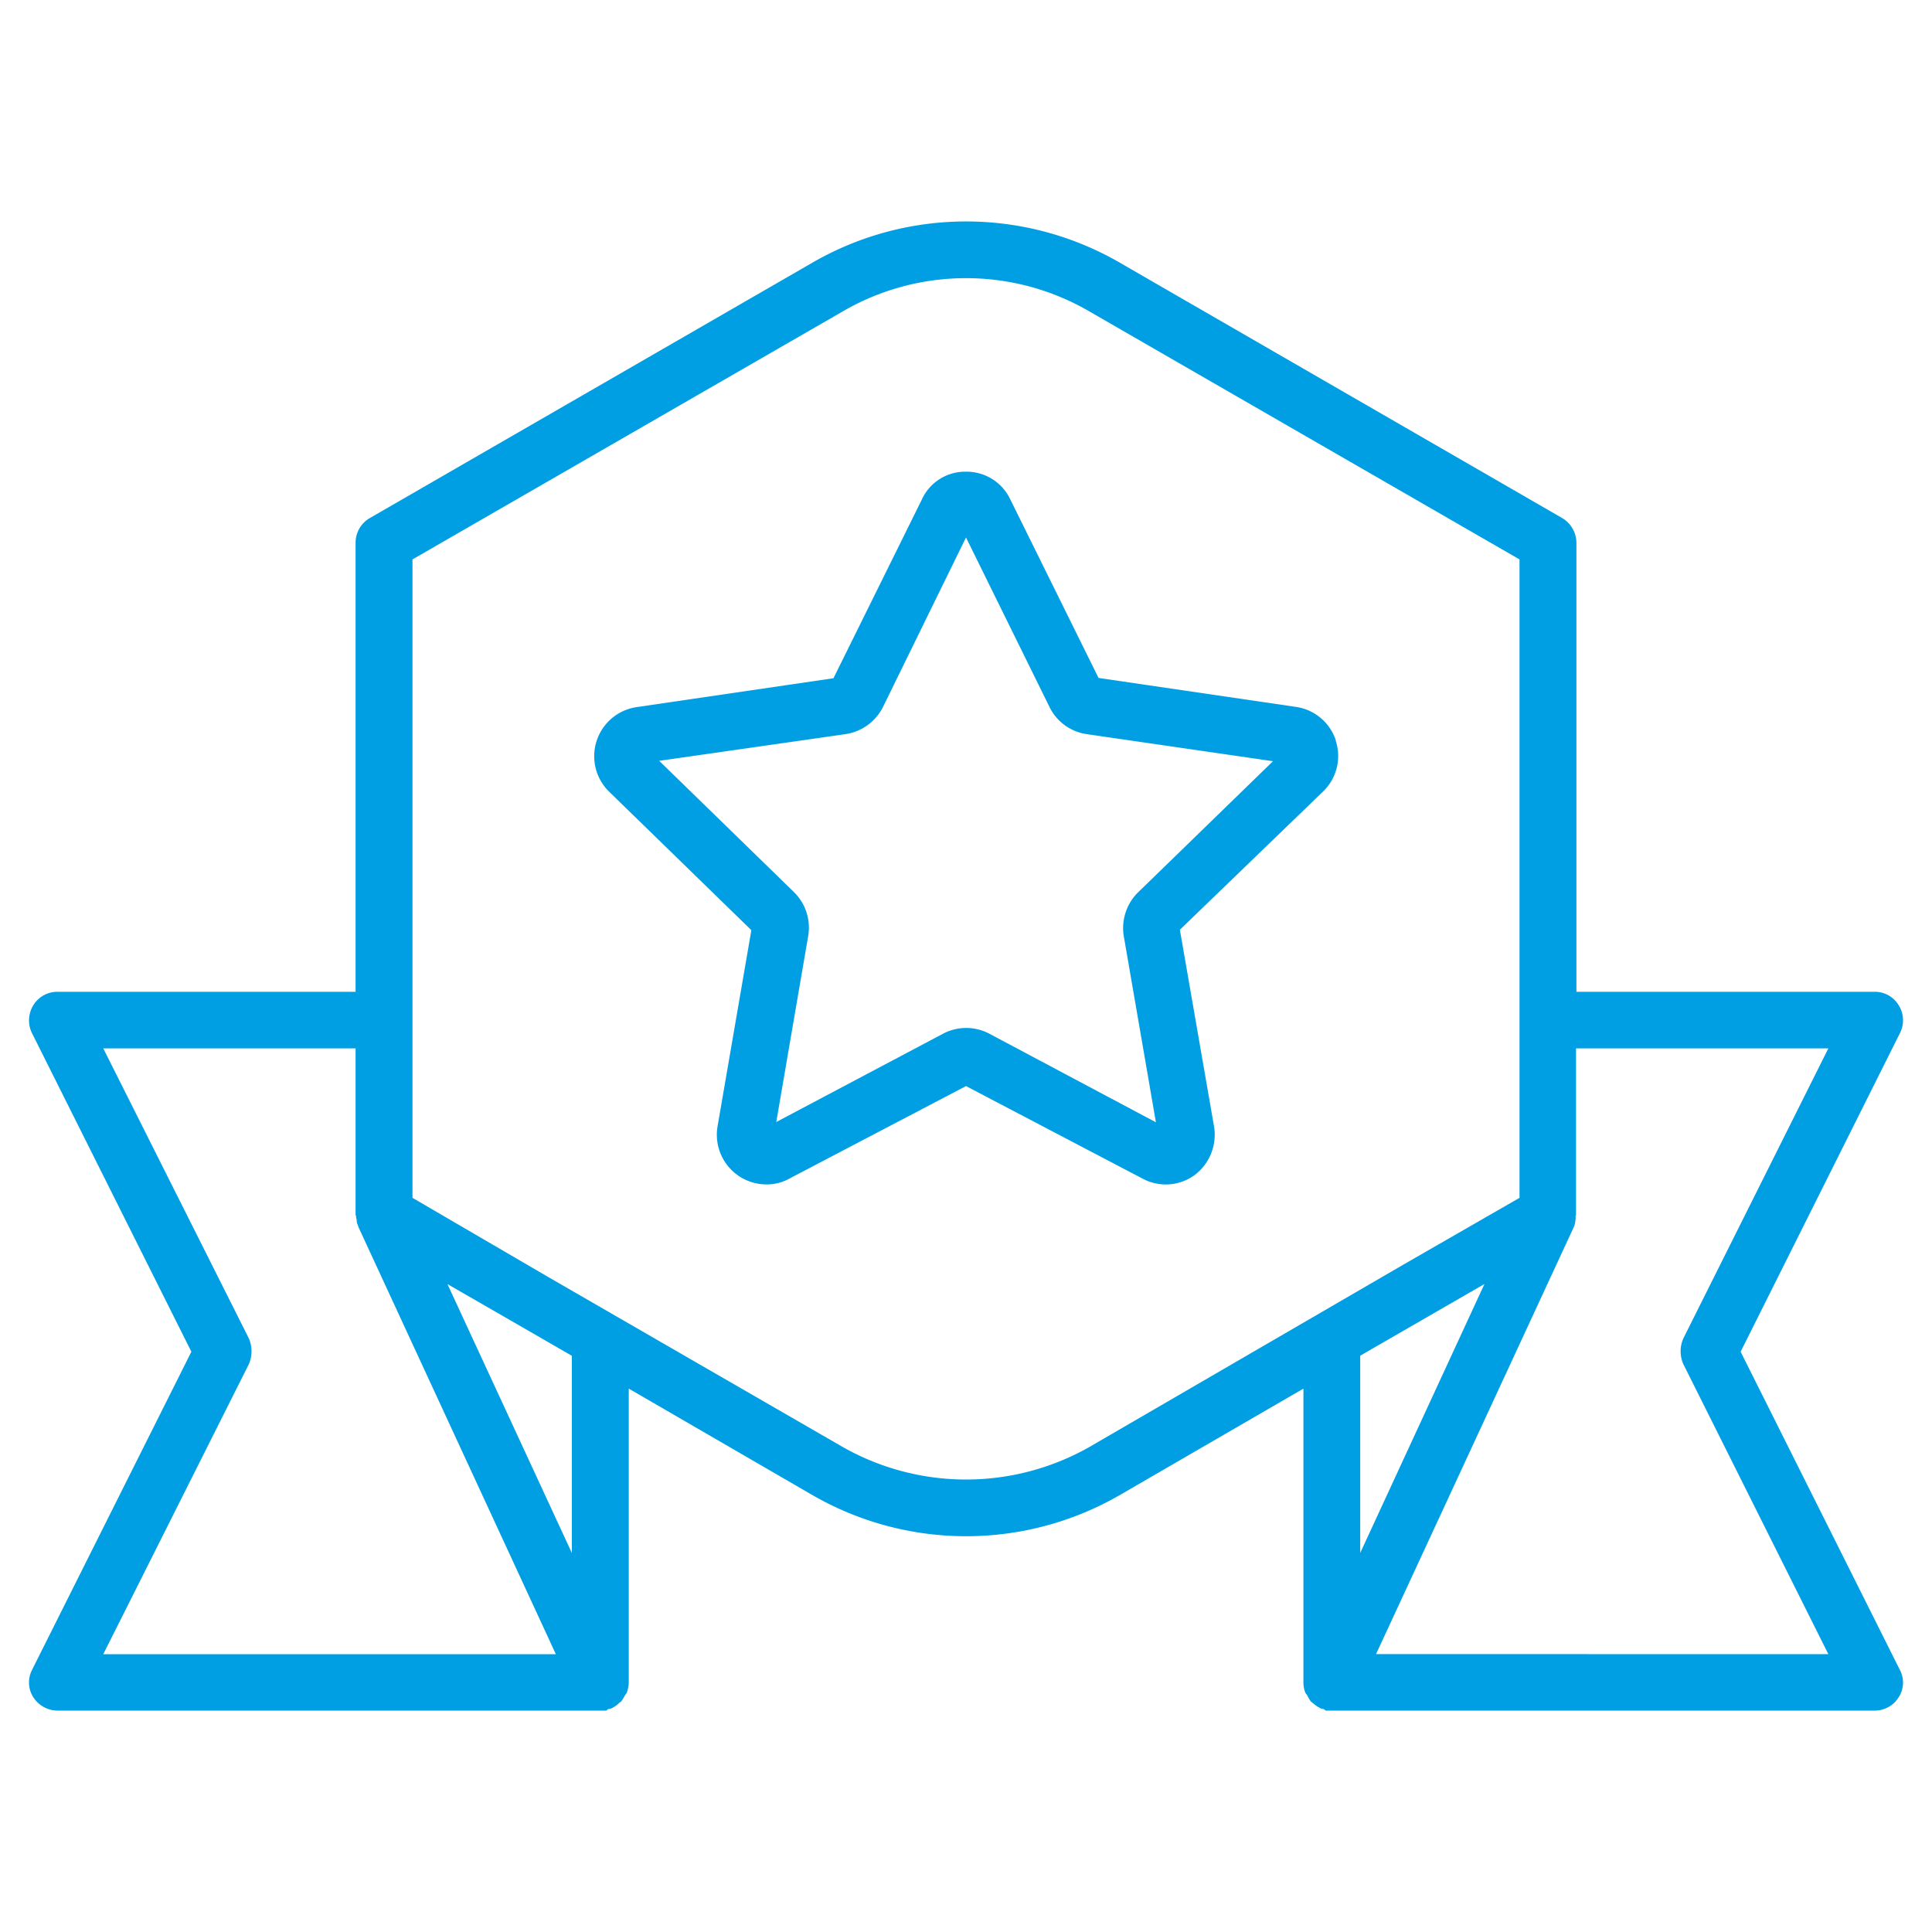
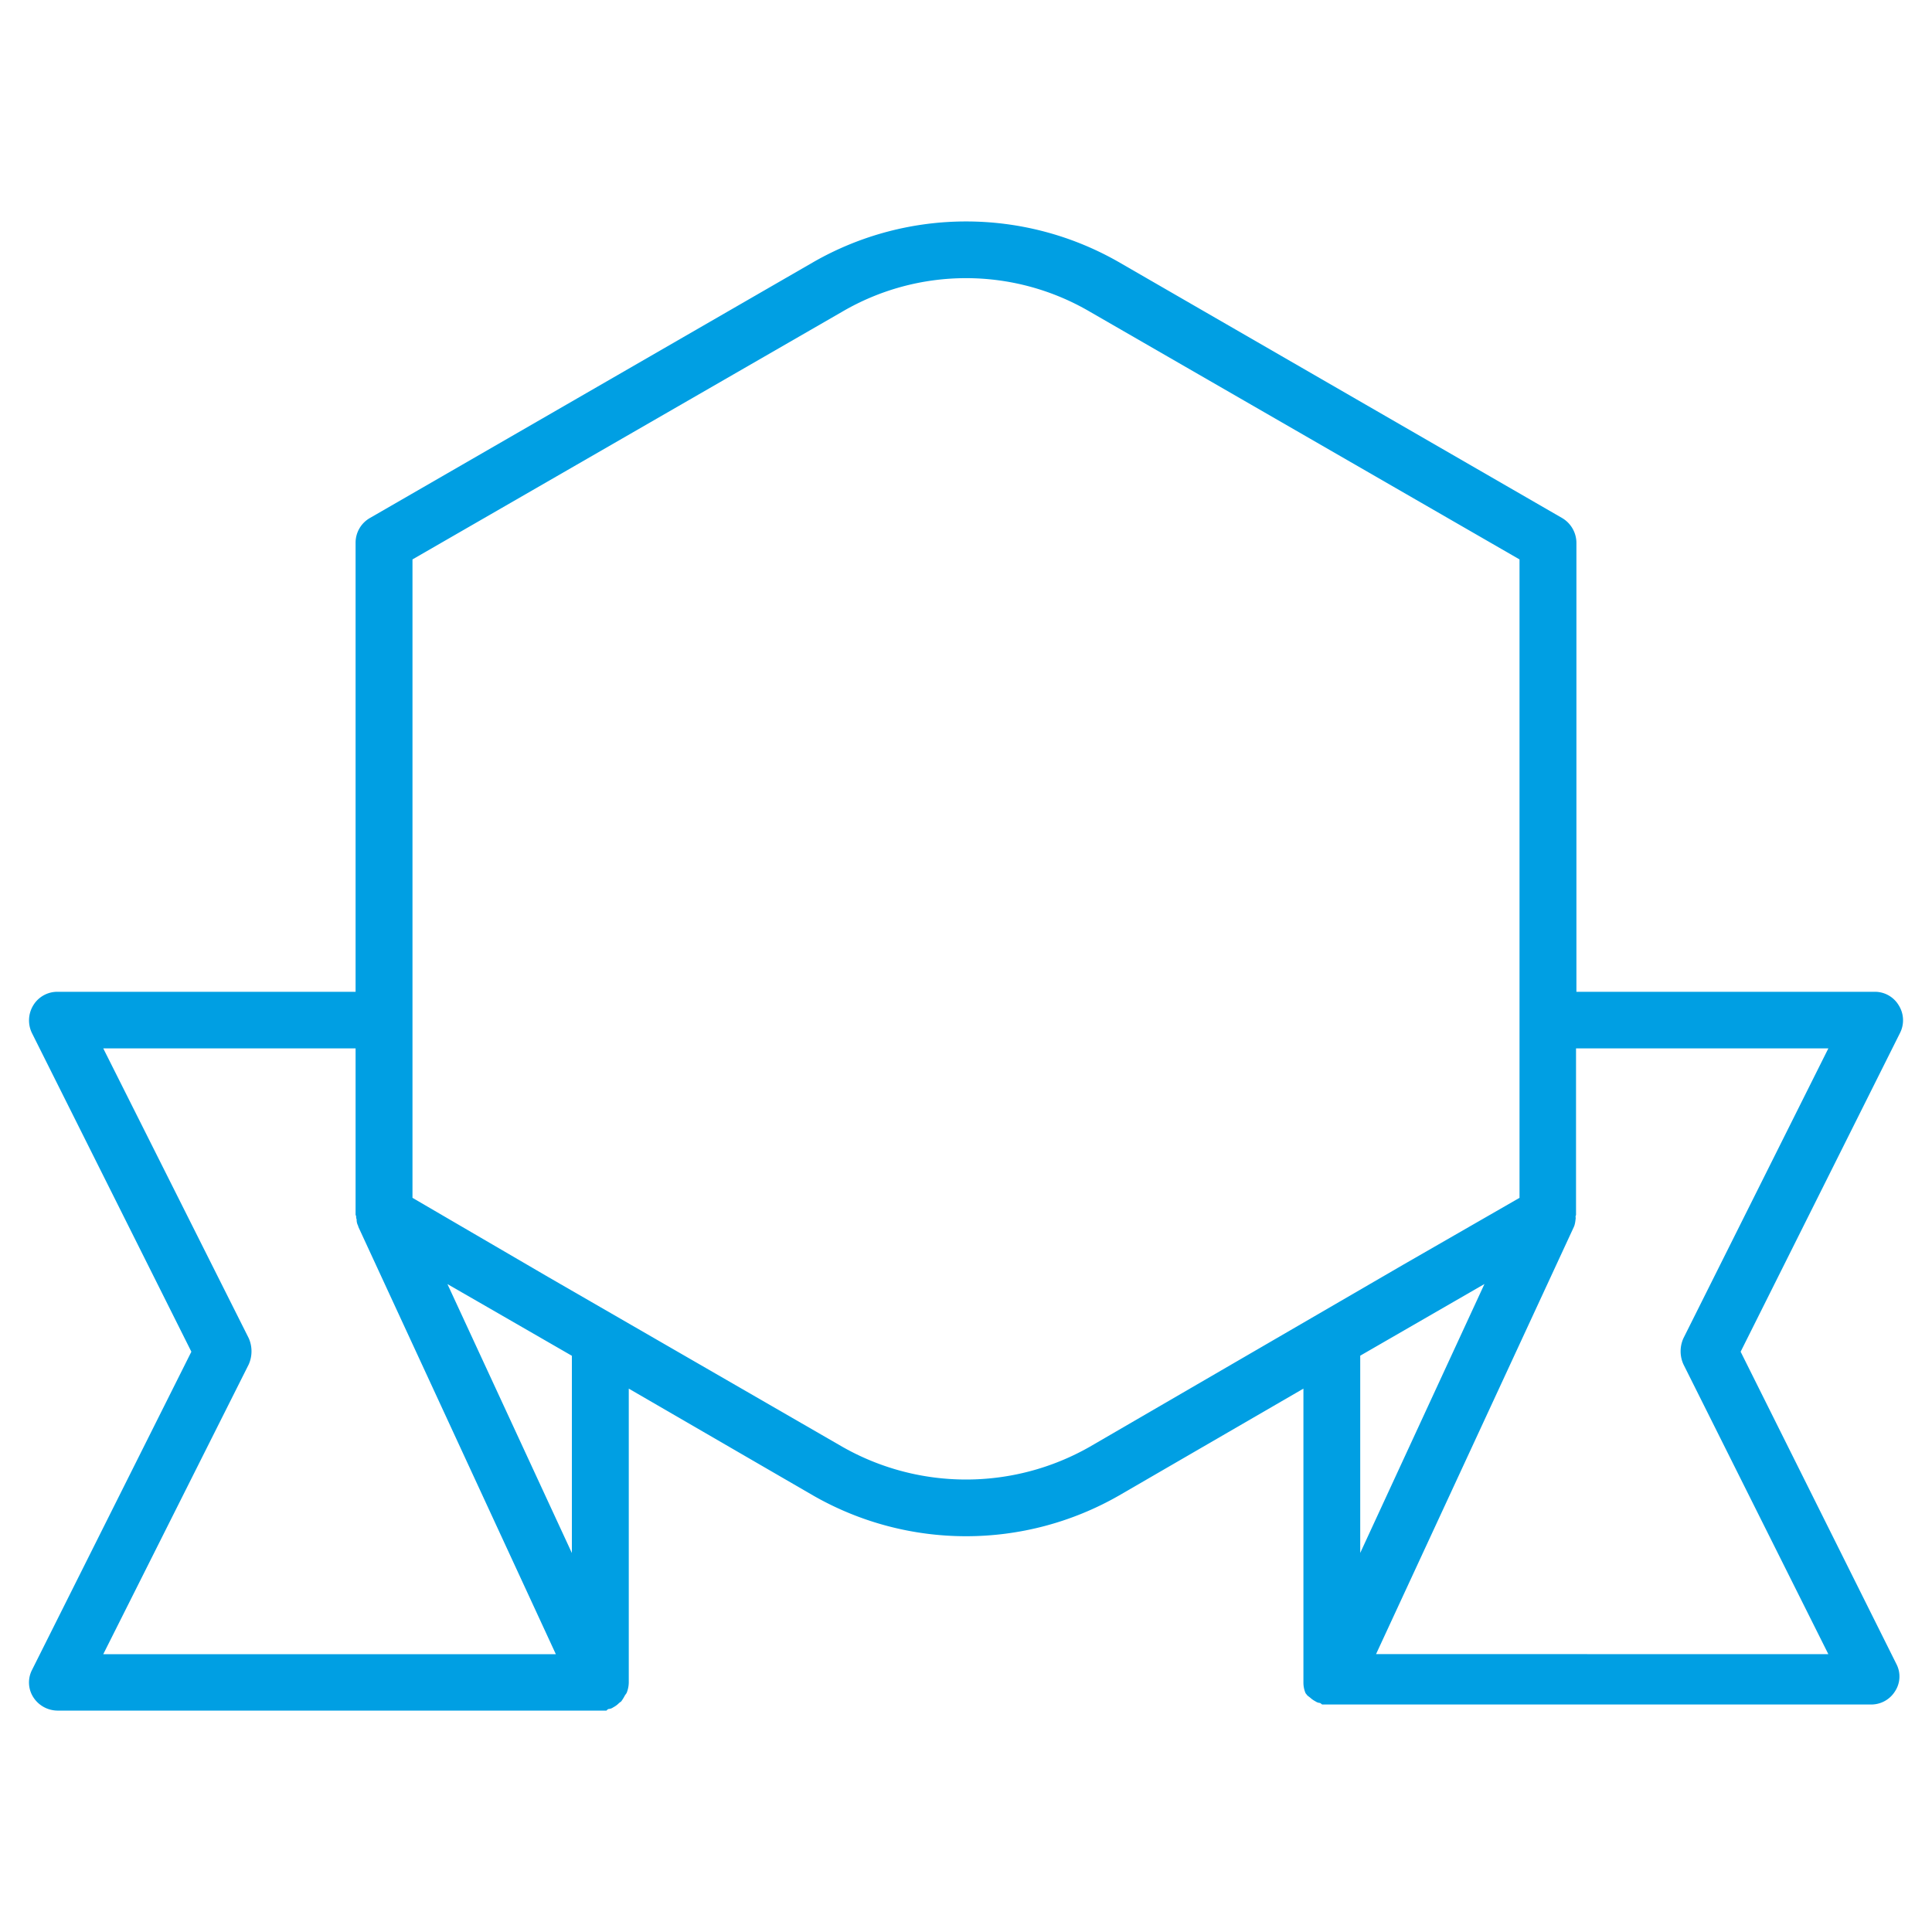
<svg xmlns="http://www.w3.org/2000/svg" id="Layer_1" data-name="Layer 1" viewBox="0 0 200 200">
  <defs>
    <style>.cls-1{fill:#009fe3;}</style>
  </defs>
-   <path class="cls-1" d="M138.29,76.66a5.11,5.11,0,0,0-4.12-3.48l-20.45-3L104.6,51.73a5,5,0,0,0-4.63-2.9,4.92,4.92,0,0,0-4.55,2.9L86.28,70.21l-20.45,3A5.14,5.14,0,0,0,63,81.9L77.78,96.29l-3.5,20.32a5.14,5.14,0,0,0,5.09,6,4.72,4.72,0,0,0,2.34-.6L100,112.43,118.26,122a5.07,5.07,0,0,0,5.41-.36,5.23,5.23,0,0,0,2-5.07l-3.53-20.32L137,81.9a5.1,5.1,0,0,0,1.27-5.24M117.82,92.37a5.18,5.18,0,0,0-1.49,4.52l3.33,19.29L102.4,107a5.13,5.13,0,0,0-4.76,0l-17.28,9.15,3.31-19.29a5.15,5.15,0,0,0-1.49-4.52L68.24,78.76,87.51,76a5.19,5.19,0,0,0,3.88-2.78L100,55.64l8.64,17.54A5.1,5.1,0,0,0,112.51,76l19.27,2.8Z" />
-   <path class="cls-1" d="M180.19,139.93l16.5-33a2.91,2.91,0,0,0-.14-2.87,2.87,2.87,0,0,0-2.47-1.39H163.19V56.17a3,3,0,0,0-1.49-2.55L115.78,27.11a31.8,31.8,0,0,0-31.54,0L38.3,53.62a2.94,2.94,0,0,0-1.49,2.55v46.5H5.93a2.91,2.91,0,0,0-2.48,1.39,3,3,0,0,0-.15,2.87l16.51,33L3.3,172.9a2.84,2.84,0,0,0,.15,2.8,3,3,0,0,0,2.48,1.38H62.78c.09-.09.16-.17.26-.17a.86.86,0,0,0,.43-.16,2.43,2.43,0,0,0,.53-.37,1.76,1.76,0,0,1,.3-.24,4.56,4.56,0,0,0,.39-.63c.06-.09.12-.16.18-.26a3,3,0,0,0,.22-1.06V143.75l19.15,11.1a31.84,31.84,0,0,0,31.54,0l19.15-11.1v30.44a2.78,2.78,0,0,0,.21,1.06c.05.1.14.17.19.26a3.74,3.74,0,0,0,.37.63l.31.24a2.43,2.43,0,0,0,.53.37.92.92,0,0,0,.39.16c.14,0,.17.08.31.17h56.84a2.9,2.9,0,0,0,2.47-1.38,2.79,2.79,0,0,0,.14-2.8ZM10.69,171.24l15.06-30a3.36,3.36,0,0,0,0-2.71l-15.06-30H36.81v17.24a.39.39,0,0,1,.06.19.45.45,0,0,0,.05.26,1.31,1.31,0,0,0,.12.61c.05.11.05.11.05.16l20.45,44.25ZM59.2,160.77,46.32,132.93l3.2,1.84,9.68,5.58Zm53.61-11a25.88,25.88,0,0,1-25.61,0L56.81,132.23,42.7,124V57.91L87.2,32.26a25.39,25.39,0,0,1,25.61,0L157.3,57.91V124l-12,6.9Zm28-9.43,12.86-7.42-12.86,27.84Zm1.64,30.89L162.93,127s0,0,.06-.16a3.18,3.18,0,0,0,.11-.61.55.55,0,0,0,0-.26.44.44,0,0,1,.05-.19V108.53h26.12l-15,30a3.28,3.28,0,0,0,0,2.71l15,30Z" />
+   <path class="cls-1" d="M180.19,139.93l16.5-33a2.91,2.91,0,0,0-.14-2.87,2.87,2.87,0,0,0-2.47-1.39H163.19V56.17a3,3,0,0,0-1.49-2.55L115.78,27.11a31.8,31.8,0,0,0-31.54,0L38.3,53.62a2.94,2.94,0,0,0-1.49,2.55v46.5H5.93a2.91,2.91,0,0,0-2.48,1.39,3,3,0,0,0-.15,2.87l16.51,33L3.3,172.9a2.84,2.84,0,0,0,.15,2.8,3,3,0,0,0,2.48,1.38H62.78c.09-.09.16-.17.26-.17a.86.86,0,0,0,.43-.16,2.43,2.43,0,0,0,.53-.37,1.76,1.76,0,0,1,.3-.24,4.56,4.56,0,0,0,.39-.63c.06-.09.12-.16.18-.26a3,3,0,0,0,.22-1.06V143.75l19.15,11.1a31.84,31.84,0,0,0,31.54,0l19.15-11.1v30.44a2.78,2.78,0,0,0,.21,1.06c.05.1.14.17.19.26l.31.24a2.43,2.43,0,0,0,.53.37.92.92,0,0,0,.39.16c.14,0,.17.08.31.17h56.84a2.9,2.9,0,0,0,2.47-1.38,2.79,2.79,0,0,0,.14-2.8ZM10.69,171.24l15.06-30a3.36,3.36,0,0,0,0-2.71l-15.06-30H36.81v17.24a.39.39,0,0,1,.06.19.45.45,0,0,0,.05.26,1.31,1.31,0,0,0,.12.61c.05.11.05.11.05.16l20.45,44.25ZM59.2,160.77,46.32,132.93l3.2,1.84,9.68,5.58Zm53.61-11a25.88,25.88,0,0,1-25.61,0L56.81,132.23,42.7,124V57.91L87.2,32.26a25.39,25.39,0,0,1,25.61,0L157.3,57.91V124l-12,6.9Zm28-9.43,12.86-7.42-12.86,27.84Zm1.64,30.89L162.93,127s0,0,.06-.16a3.18,3.18,0,0,0,.11-.61.55.55,0,0,0,0-.26.44.44,0,0,1,.05-.19V108.53h26.12l-15,30a3.28,3.28,0,0,0,0,2.71l15,30Z" />
</svg>